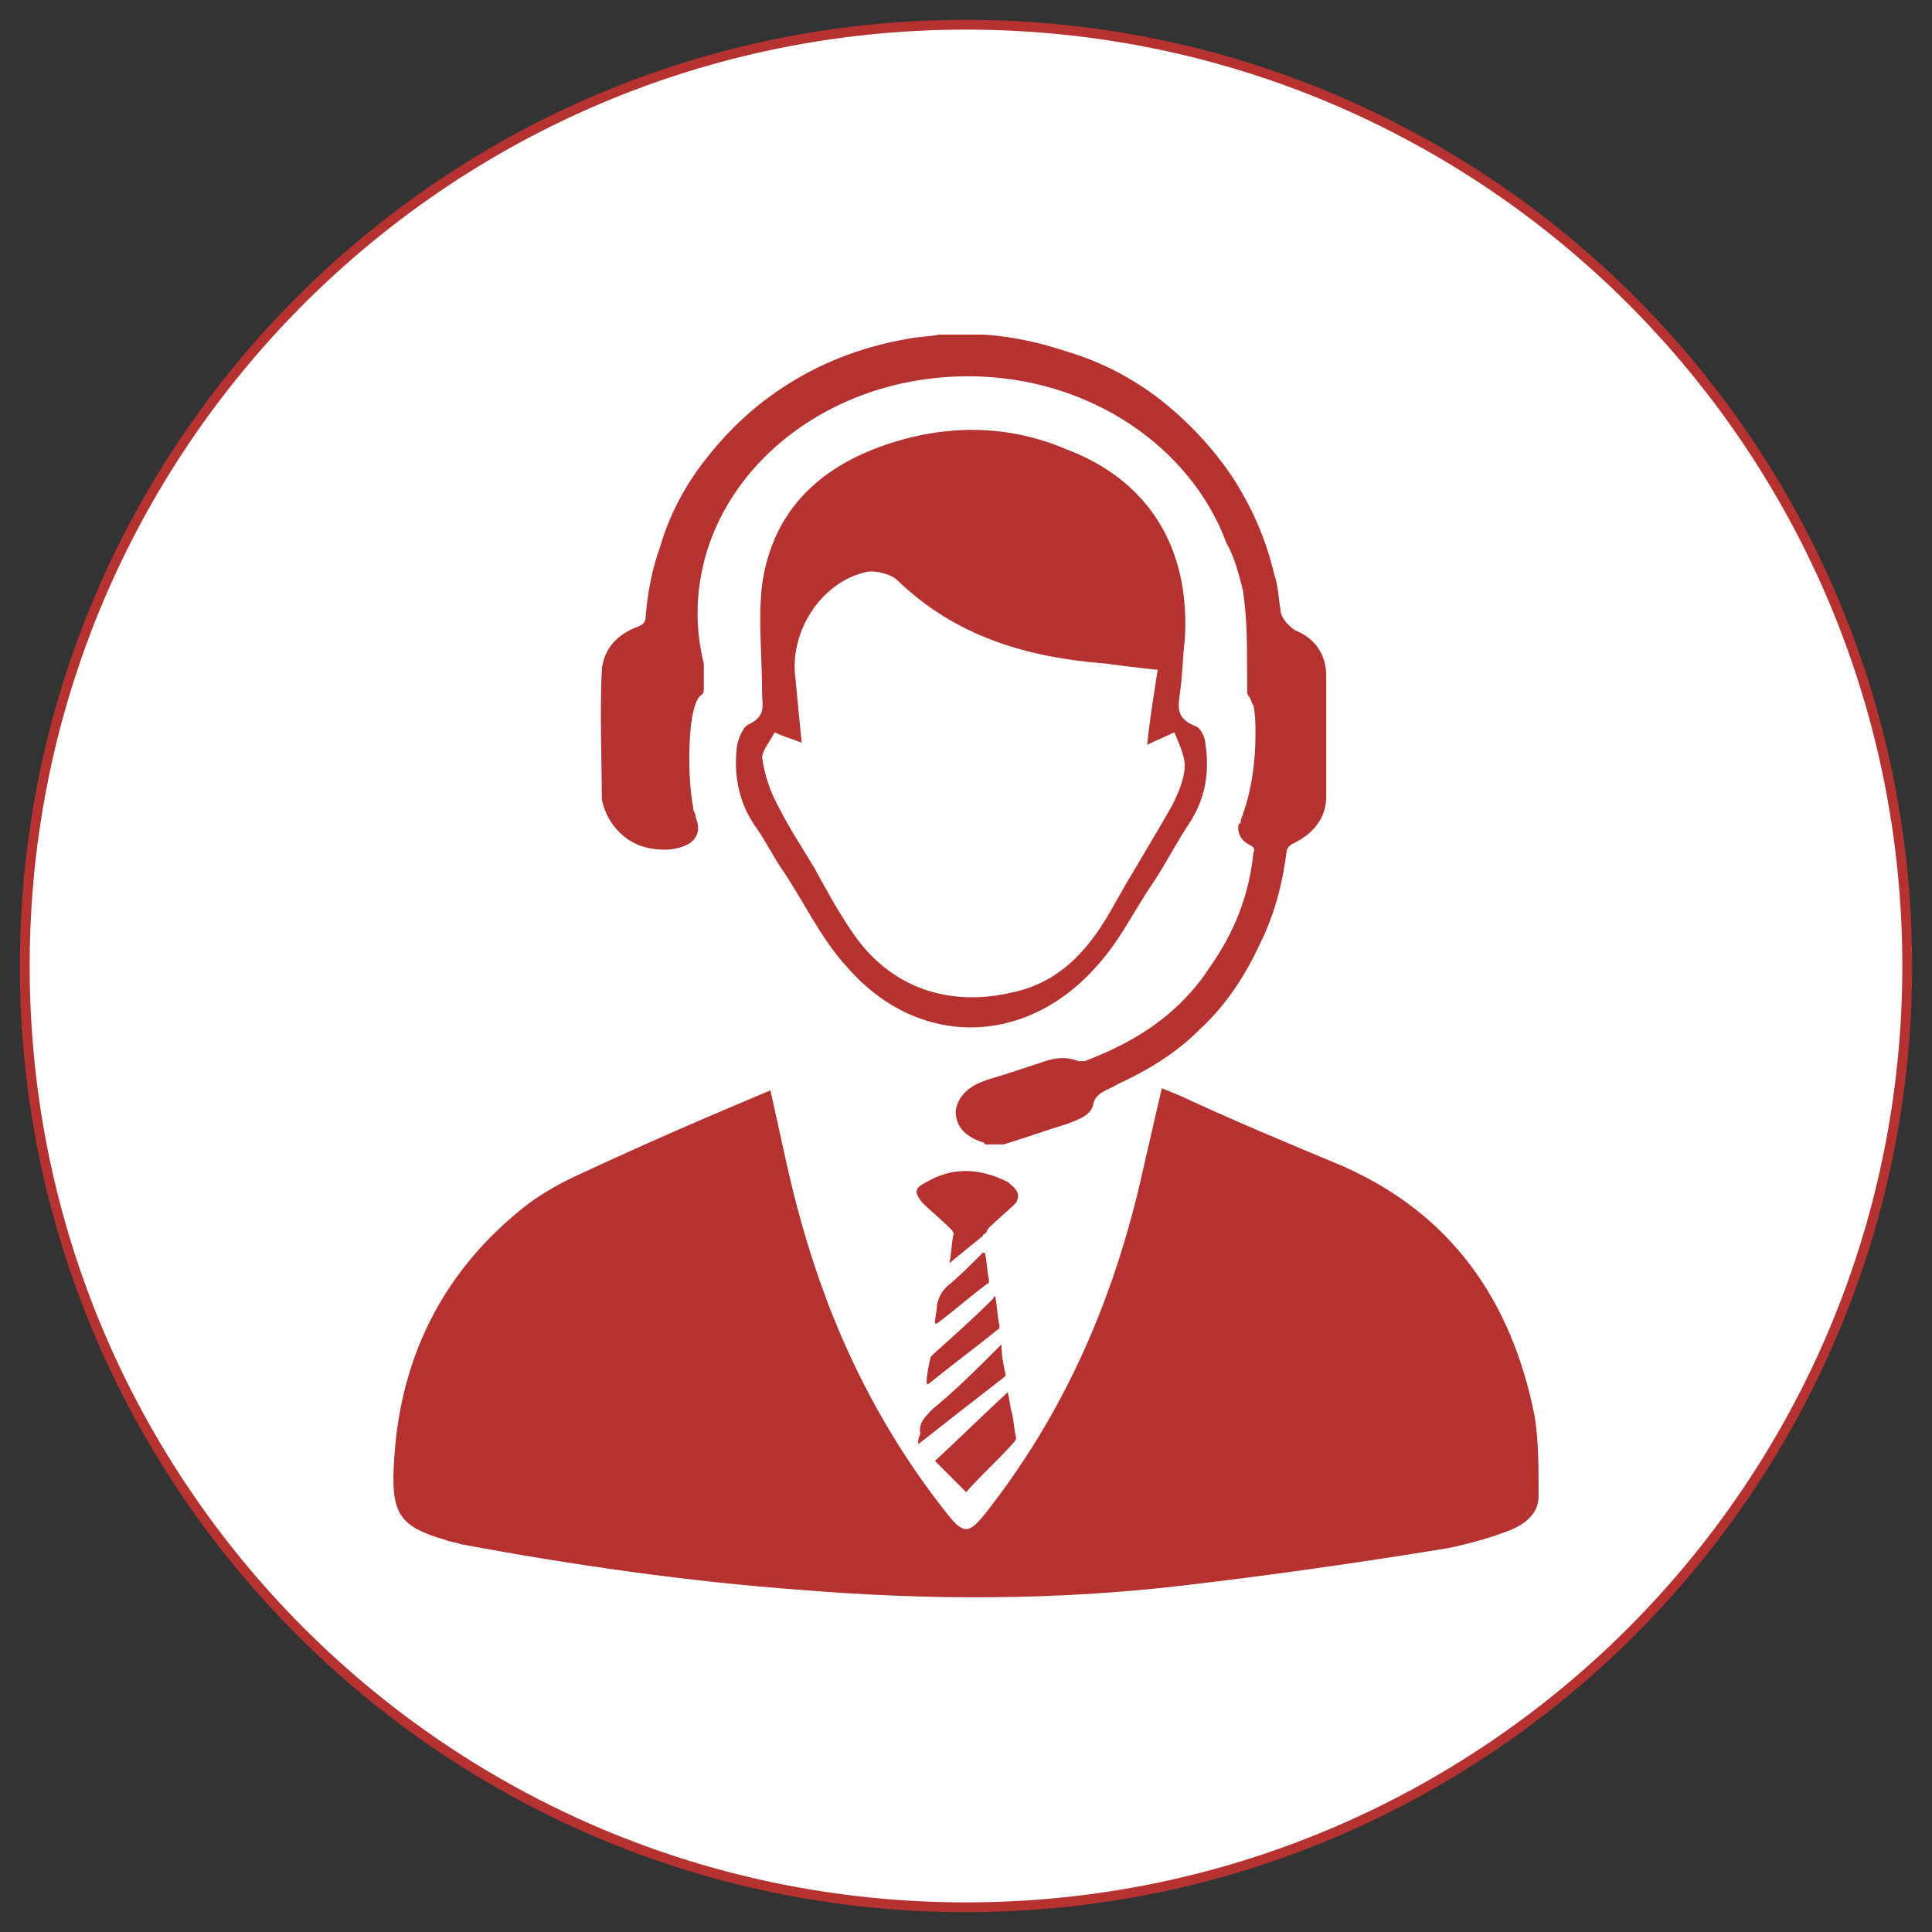
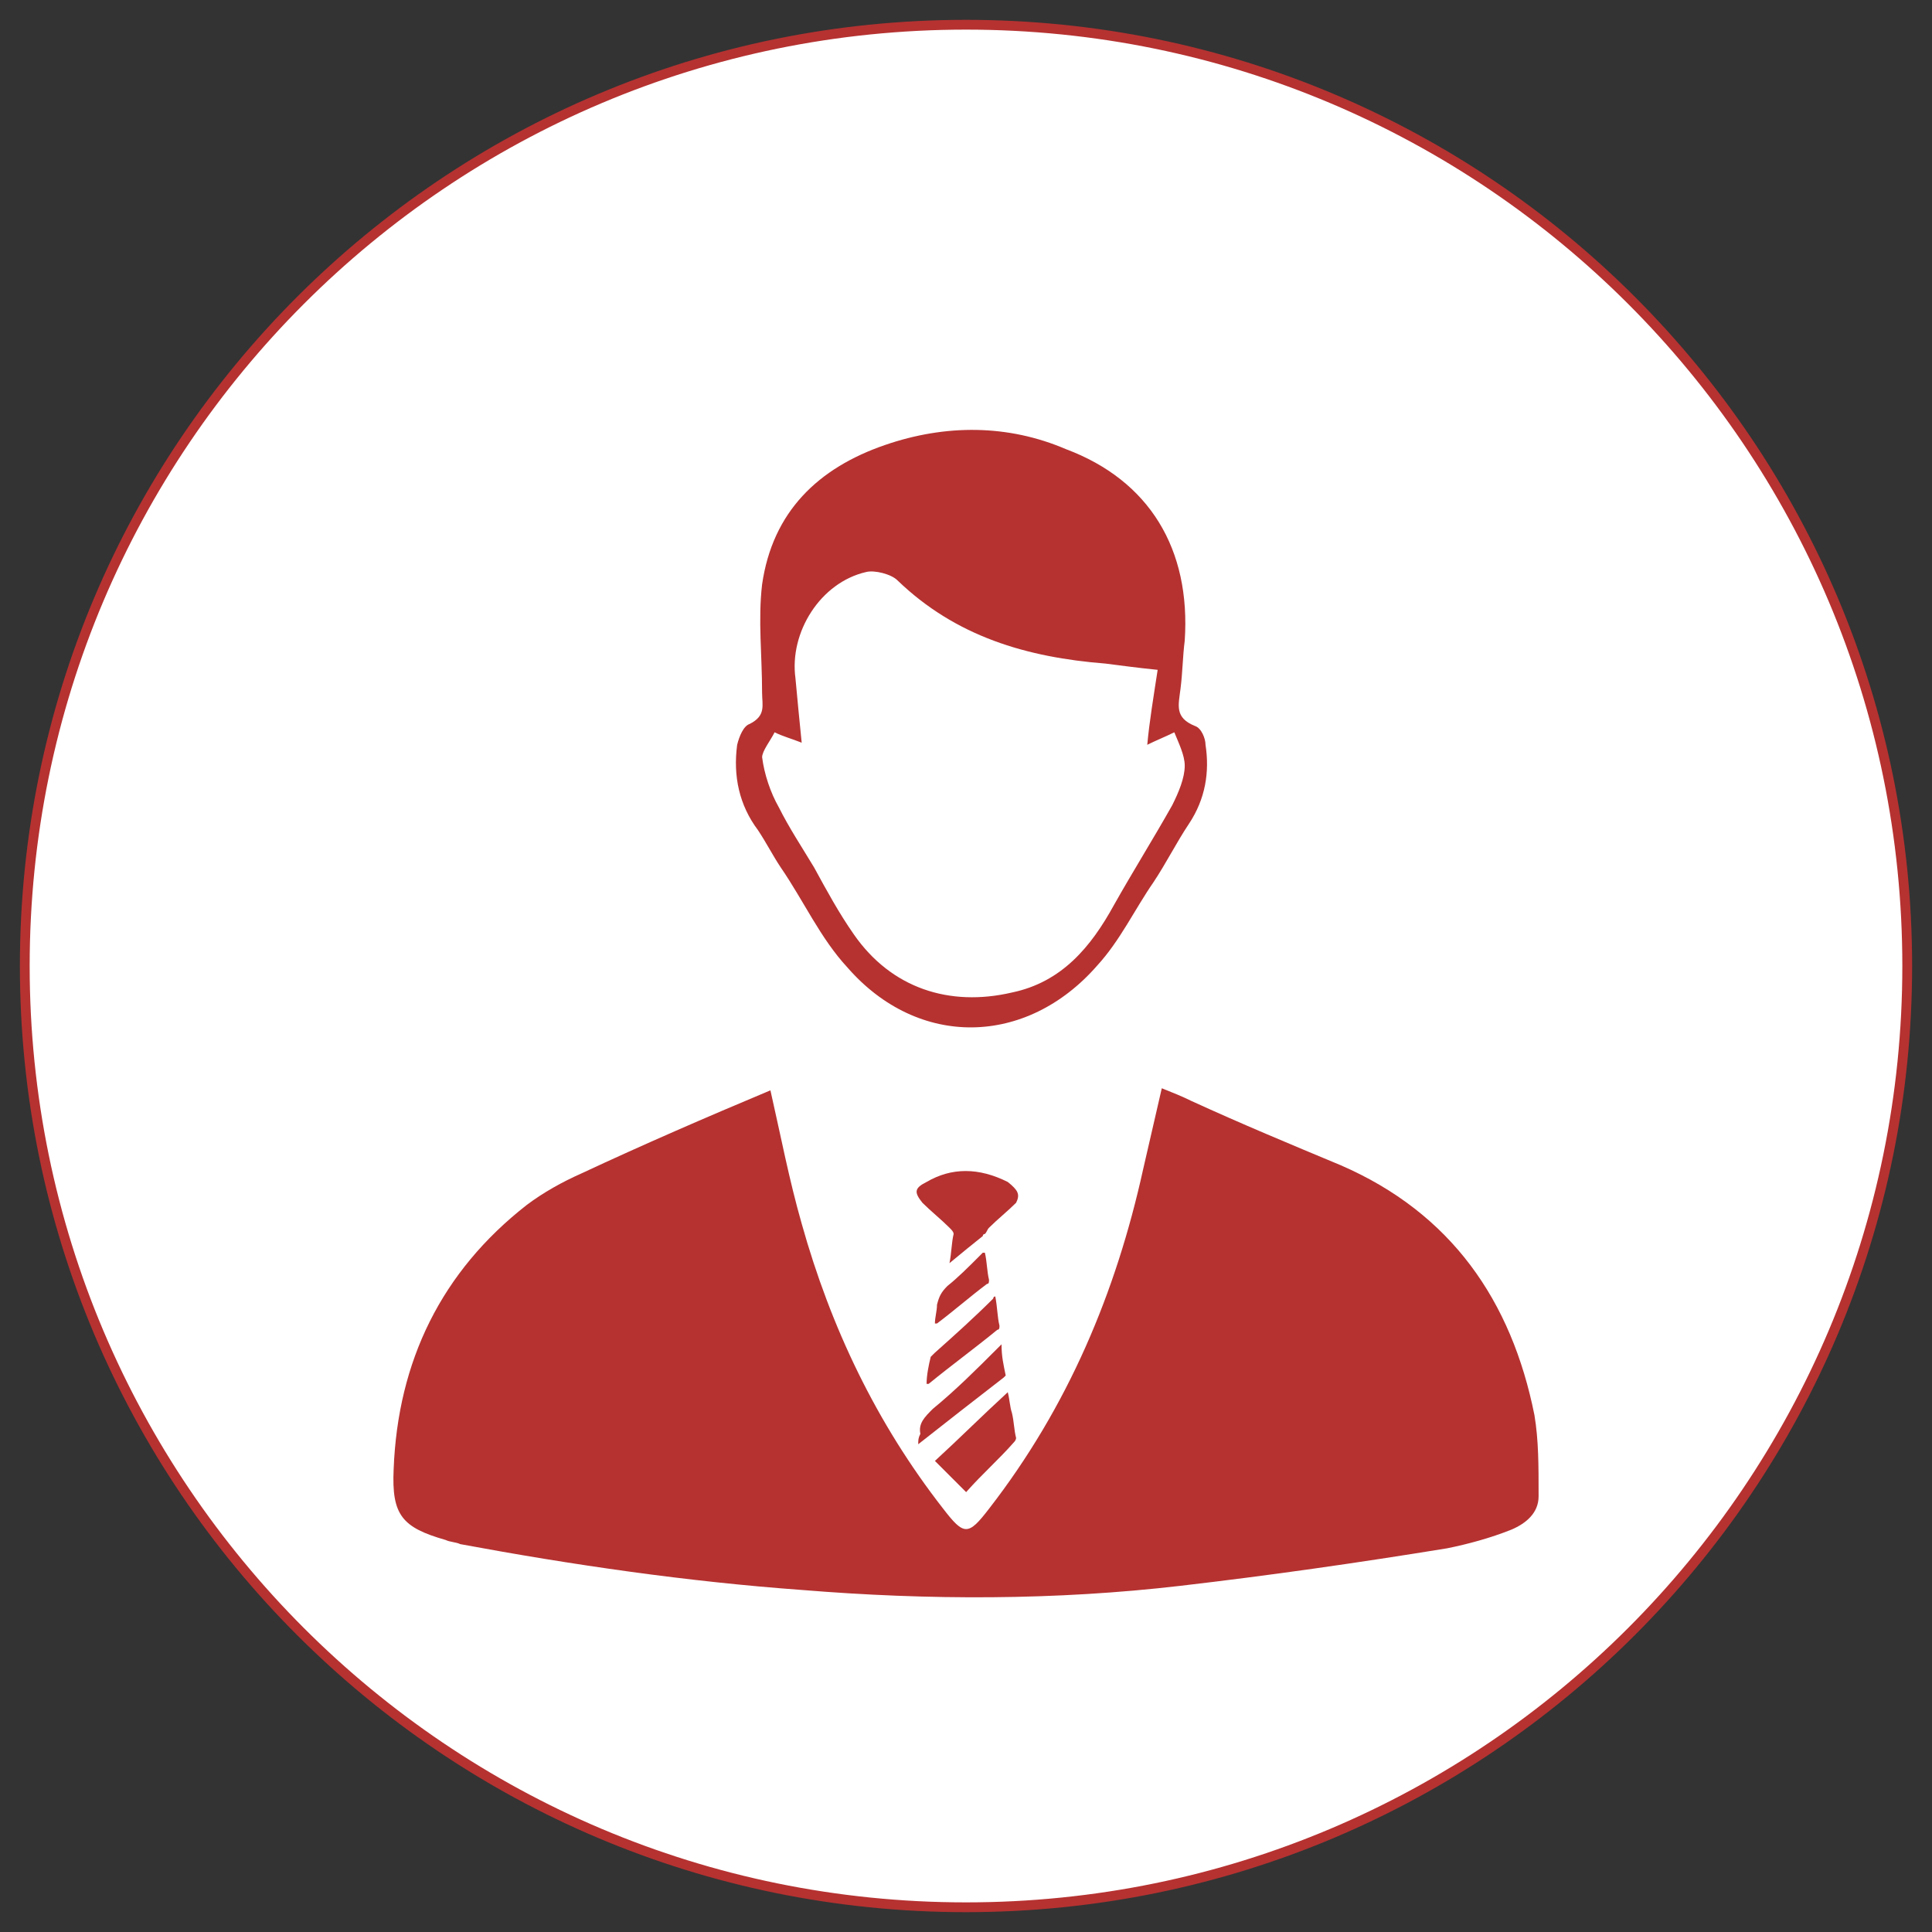
<svg xmlns="http://www.w3.org/2000/svg" version="1.1" id="Layer_1" x="0px" y="0px" width="90px" height="90px" viewBox="0 0 90 90" enable-background="new 0 0 90 90" xml:space="preserve">
  <rect x="0" y="0" width="90" height="90" fill="#333333" stroke="none" />
  <g display="none">
    <g display="inline">
      <line fill="none" stroke="#F49E29" stroke-linecap="round" stroke-linejoin="round" x1="12.324" y1="71.906" x2="77.676" y2="71.906" />
      <g>
        <line fill="none" stroke="#F49E29" stroke-linecap="round" stroke-linejoin="round" x1="14.792" y1="42.861" x2="75.209" y2="42.861" />
        <line fill="none" stroke="#F49E29" stroke-linecap="round" stroke-linejoin="round" x1="29.316" y1="28.337" x2="60.686" y2="28.337" />
        <line fill="none" stroke="#F49E29" stroke-linecap="round" stroke-linejoin="round" x1="19.632" y1="38.019" x2="70.367" y2="38.019" />
-         <line fill="none" stroke="#F49E29" stroke-linecap="round" stroke-linejoin="round" x1="24.474" y1="33.177" x2="65.525" y2="33.177" />
      </g>
      <polygon fill="none" stroke="#F49E29" stroke-linecap="round" stroke-linejoin="round" points="60.686,28.337 29.316,28.337     14.792,42.861 75.209,42.861   " />
      <polygon fill="#FFFFFF" stroke="#F49E29" stroke-linecap="round" stroke-linejoin="round" points="52.262,42.861 45,35.6     37.739,42.861 15.953,42.861 15.953,71.906 32.897,71.906 57.104,71.906 74.047,71.906 74.047,42.861   " />
-       <rect x="28.661" y="53.754" fill="none" stroke="#F49E29" stroke-linecap="round" stroke-linejoin="round" width="3.631" height="7.26" />
      <rect x="57.707" y="53.754" fill="none" stroke="#F49E29" stroke-linecap="round" stroke-linejoin="round" width="3.633" height="7.26" />
      <rect x="41.369" y="53.754" fill="#FFFFFF" stroke="#F49E29" stroke-linecap="round" stroke-linejoin="round" width="7.262" height="18.152" />
      <rect x="13.632" y="44.021" fill="#FFFFFF" width="62.737" height="2.325" />
      <line fill="none" stroke="#F49E29" stroke-linecap="round" stroke-linejoin="round" x1="20.603" y1="68.277" x2="36.722" y2="68.277" />
      <line fill="none" stroke="#F49E29" stroke-linecap="round" stroke-linejoin="round" x1="53.277" y1="68.277" x2="69.396" y2="68.277" />
      <g>
        <line fill="none" stroke="#F49E29" stroke-linecap="round" stroke-linejoin="round" x1="44.95" y1="24.614" x2="44.95" y2="18.093" />
        <line fill="none" stroke="#F49E29" stroke-linecap="round" stroke-linejoin="round" x1="35.292" y1="25.597" x2="33.36" y2="22.533" />
        <line fill="none" stroke="#F49E29" stroke-linecap="round" stroke-linejoin="round" x1="26.799" y1="28.428" x2="19.539" y2="23.433" />
        <line fill="none" stroke="#F49E29" stroke-linecap="round" stroke-linejoin="round" x1="20.494" y1="32.766" x2="15.602" y2="31.134" />
-         <line fill="none" stroke="#F49E29" stroke-linecap="round" stroke-linejoin="round" x1="69.406" y1="32.766" x2="74.299" y2="31.134" />
        <line fill="none" stroke="#F49E29" stroke-linecap="round" stroke-linejoin="round" x1="63.104" y1="28.428" x2="70.363" y2="23.433" />
-         <line fill="none" stroke="#F49E29" stroke-linecap="round" stroke-linejoin="round" x1="54.609" y1="25.597" x2="56.541" y2="22.533" />
      </g>
    </g>
  </g>
  <g>
    <path fill="#FFFFFF" stroke="#B53231" stroke-width="0.456" stroke-miterlimit="10" d="M88.846,44.999   c0,24.212-19.632,43.849-43.85,43.849c-24.211,0-43.842-19.637-43.842-43.849c0-24.215,19.631-43.847,43.842-43.847   C69.214,1.151,88.846,20.781,88.846,44.999z" />
  </g>
  <g>
-     <path fill="#B53231" d="M29.975,39.447c0.68,0.193,1.455,0.193,2.037-0.098c0.388-0.193,0.582-0.581,0.484-0.969   c0-0.097-0.097-0.291-0.097-0.388c0-0.097-0.097-0.194-0.097-0.291c-0.098-0.582-0.194-1.358-0.194-2.328   c0-1.552,0.194-2.812,0.582-3.006c0.097-0.097,0.097-0.194,0.097-0.291c0-0.291,0-0.582,0-0.873c0-0.097,0-0.194,0-0.291   c-0.193-0.776-0.291-1.552-0.291-2.328c0-6.109,5.625-11.055,12.607-11.055c5.625,0,10.375,3.297,12.025,7.758   c0.387,0.679,0.58,1.455,0.775,2.23c0.193,1.261,0.193,2.618,0.193,3.879v0.679c0,0.194,0,0.291,0.098,0.388   c0.096,0.097,0.096,0.291,0.193,0.388c0.098,0.485,0.098,0.873,0.098,1.358c0,1.357-0.195,2.715-0.68,3.976   c0,0.097,0,0.194-0.098,0.194c-0.096,0.388,0.098,0.776,0.486,0.969c0.193,0.098,0.291,0.195,0.193,0.388   c-0.193,1.939-0.873,3.686-2.037,5.333c-1.066,1.648-2.617,2.91-4.461,3.782c-0.387,0.194-0.871,0.389-1.357,0.582   c-0.096,0-0.193,0-0.291,0c-0.484-0.193-0.969-0.193-1.551,0c-0.873,0.291-1.746,0.582-2.715,0.873   c-0.873,0.291-1.358,0.775-1.455,1.454c0,0.679,0.388,1.164,1.26,1.455c0,0,0.098,0,0.098,0.097h0.582h0.291   c0.969-0.291,2.035-0.679,3.006-0.97c0.484-0.193,1.066-0.388,1.164-0.873c0.098-0.581,0.678-0.679,1.164-0.97   c1.455-0.678,2.715-1.454,3.781-2.521c1.262-1.164,2.133-2.521,2.813-3.976c0.68-1.357,1.066-2.813,1.262-4.364   c0-0.096,0.096-0.193,0.193-0.291c1.066-0.484,1.648-1.26,1.648-2.23c0-1.843,0-3.782,0-5.625c0-0.97-0.484-1.746-1.455-2.134   c-0.291-0.194-0.678-0.582-0.678-0.97c-0.098-0.582-0.098-1.067-0.291-1.648c-0.389-1.648-1.068-3.2-2.037-4.655   c-0.873-1.261-1.939-2.425-3.297-3.491c-1.262-0.97-2.717-1.746-4.365-2.23c-1.164-0.388-2.424-0.679-3.781-0.776   c-0.098,0-0.098,0-0.193,0c-0.098,0-0.098,0-0.194,0h-1.358c-0.096,0-0.29,0-0.387,0c-0.485,0.097-0.971,0.097-1.455,0.194   c-2.23,0.388-4.17,1.164-5.916,2.328c-1.454,0.969-2.617,2.133-3.588,3.394c-0.97,1.261-1.648,2.619-2.036,3.977   c-0.388,1.066-0.582,2.133-0.679,3.297c0,0.194-0.098,0.291-0.291,0.388c-1.067,0.388-1.648,1.067-1.746,2.037   c-0.097,2.036,0,4.073,0,6.013C28.229,38.283,29.005,39.156,29.975,39.447z" />
    <path fill="#B53231" d="M34.921,33.725c-0.291,0.097-0.485,0.582-0.581,0.97c-0.195,1.455,0.096,2.813,0.969,3.976   c0.388,0.582,0.679,1.164,1.066,1.745c1.066,1.552,1.843,3.297,3.104,4.655c3.297,3.782,8.34,3.685,11.637-0.096   c1.066-1.164,1.746-2.619,2.619-3.88c0.582-0.873,1.066-1.842,1.648-2.715c0.775-1.164,0.969-2.424,0.775-3.685   c0-0.291-0.193-0.776-0.484-0.873c-0.971-0.388-0.775-0.97-0.68-1.745c0.098-0.776,0.098-1.455,0.195-2.23   c0.289-4.267-1.648-7.467-5.529-8.922c-2.715-1.164-5.623-1.164-8.436-0.194c-3.104,1.067-5.237,3.104-5.723,6.498   c-0.193,1.648,0,3.297,0,5.043C35.502,32.852,35.696,33.337,34.921,33.725L34.921,33.725z M36.084,34.113   c0.389,0.194,0.776,0.291,1.262,0.485c-0.098-0.97-0.194-1.939-0.291-3.006c-0.291-2.134,1.163-4.461,3.297-4.946   c0.389-0.097,1.164,0.097,1.454,0.388c2.716,2.618,6.013,3.588,9.698,3.879c0.775,0.097,1.455,0.194,2.424,0.291   c-0.193,1.261-0.387,2.424-0.484,3.491c0.389-0.194,0.873-0.388,1.26-0.582c0.195,0.485,0.486,1.067,0.486,1.552   c0,0.582-0.291,1.261-0.582,1.843c-0.873,1.552-1.844,3.103-2.717,4.655c-1.066,1.94-2.424,3.588-4.75,4.072   c-2.91,0.679-5.625-0.194-7.371-2.715c-0.679-0.97-1.261-2.037-1.842-3.104c-0.582-0.969-1.164-1.842-1.649-2.812   c-0.388-0.679-0.679-1.552-0.776-2.328C35.502,34.986,35.891,34.5,36.084,34.113z" />
    <path fill="#B53231" d="M71.48,65.921c-1.066-5.334-3.879-9.406-9.02-11.638c-2.326-0.97-4.654-1.939-6.982-3.006   c-0.387-0.194-0.871-0.388-1.357-0.582c-0.289,1.261-0.58,2.521-0.871,3.782c-1.262,5.722-3.492,11.055-7.178,15.807   c-0.969,1.261-1.163,1.261-2.133,0c-3.104-3.976-5.236-8.437-6.594-13.285c-0.582-2.036-0.971-4.073-1.455-6.207   c-3.006,1.261-5.916,2.521-8.824,3.88c-0.873,0.388-1.746,0.872-2.521,1.454c-3.977,3.104-6.014,7.273-6.207,12.316   c-0.098,2.133,0.388,2.715,2.424,3.297c0.195,0.097,0.486,0.097,0.68,0.193c5.236,0.971,10.57,1.746,15.904,2.134   c5.915,0.485,11.83,0.485,17.648-0.193c4.17-0.485,8.244-1.067,12.414-1.746c0.969-0.194,2.035-0.484,3.006-0.873   c0.678-0.291,1.26-0.775,1.26-1.551C71.674,68.248,71.674,67.084,71.48,65.921L71.48,65.921z" />
    <path fill="#B53231" d="M46.945,55.06c-1.357-0.679-2.617-0.679-3.781,0c-0.582,0.291-0.582,0.484-0.194,0.97   c0.388,0.388,0.873,0.775,1.261,1.163c0.098,0.098,0.193,0.194,0.193,0.291c-0.096,0.388-0.096,0.873-0.193,1.358   c0.582-0.485,1.066-0.873,1.551-1.262c0,0,0-0.097,0.098-0.097c0.098-0.097,0.098-0.193,0.193-0.291   c0.389-0.388,0.873-0.775,1.262-1.163C47.527,55.642,47.43,55.447,46.945,55.06L46.945,55.06z" />
    <path fill="#B53231" d="M47.236,67.182c0.098-0.098,0.098-0.194,0.098-0.194c-0.098-0.388-0.098-0.775-0.193-1.164   c-0.098-0.291-0.098-0.581-0.195-0.97c-1.164,1.067-2.23,2.134-3.394,3.201l1.454,1.454C45.781,68.636,46.559,67.957,47.236,67.182   L47.236,67.182z" />
    <path fill="#B53231" d="M42.775,67.278c1.357-1.066,2.716-2.134,3.977-3.104l0.098-0.097c-0.098-0.485-0.195-0.872-0.195-1.454   c-0.096,0.097-0.193,0.193-0.193,0.193c-0.97,0.97-1.939,1.939-3.006,2.813c-0.389,0.388-0.68,0.679-0.582,1.164   C42.775,66.987,42.775,67.084,42.775,67.278L42.775,67.278z" />
    <path fill="#B53231" d="M43.357,63.206c-0.097,0.387-0.193,0.872-0.193,1.26h0.097c1.067-0.873,2.134-1.648,3.2-2.521   c0.098,0,0.098-0.097,0.098-0.193c-0.098-0.388-0.098-0.873-0.195-1.358c-0.096,0-0.096,0.098-0.096,0.098   c-0.873,0.873-1.844,1.745-2.716,2.521C43.357,63.206,43.357,63.206,43.357,63.206z" />
    <path fill="#B53231" d="M46.072,59.617c-0.096-0.388-0.096-0.873-0.193-1.261h-0.098c-0.096,0.097-0.096,0.097-0.193,0.194   c-0.484,0.484-0.97,0.97-1.455,1.357c-0.29,0.291-0.387,0.484-0.484,0.873c0,0.291-0.097,0.582-0.097,0.873h0.097   c0.775-0.582,1.552-1.262,2.328-1.843C46.072,59.812,46.072,59.714,46.072,59.617L46.072,59.617z" />
  </g>
</svg>